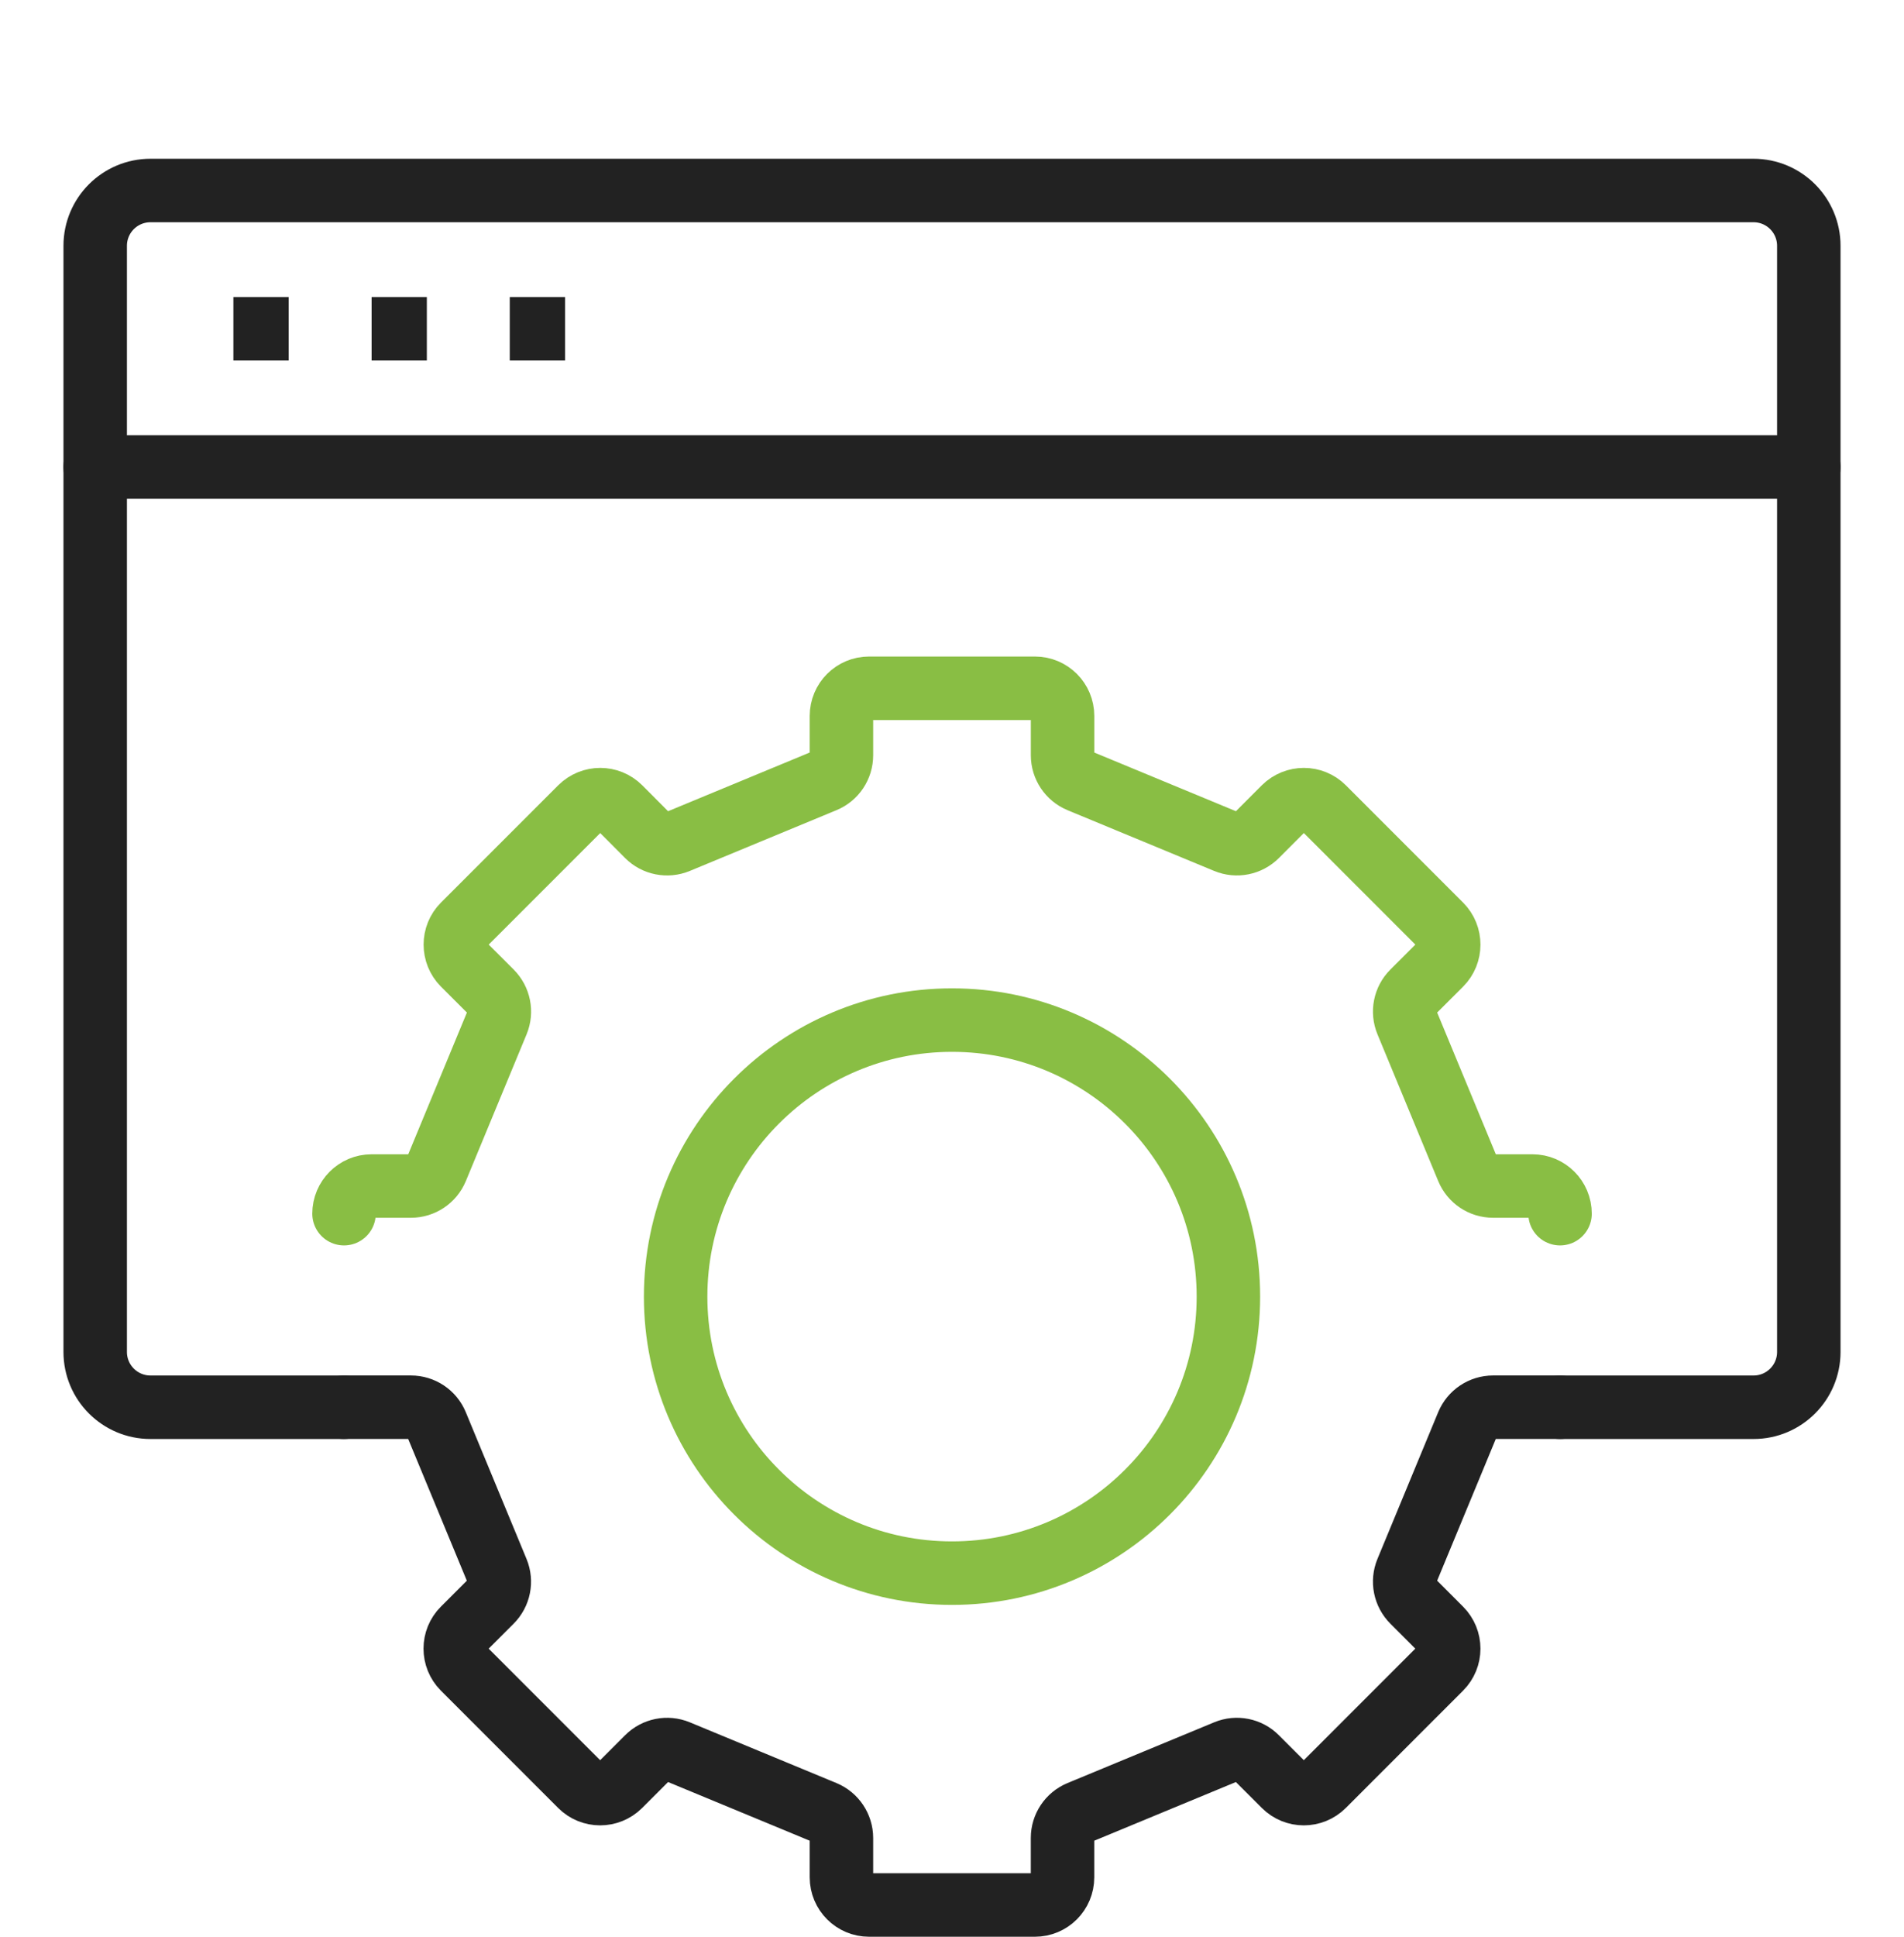
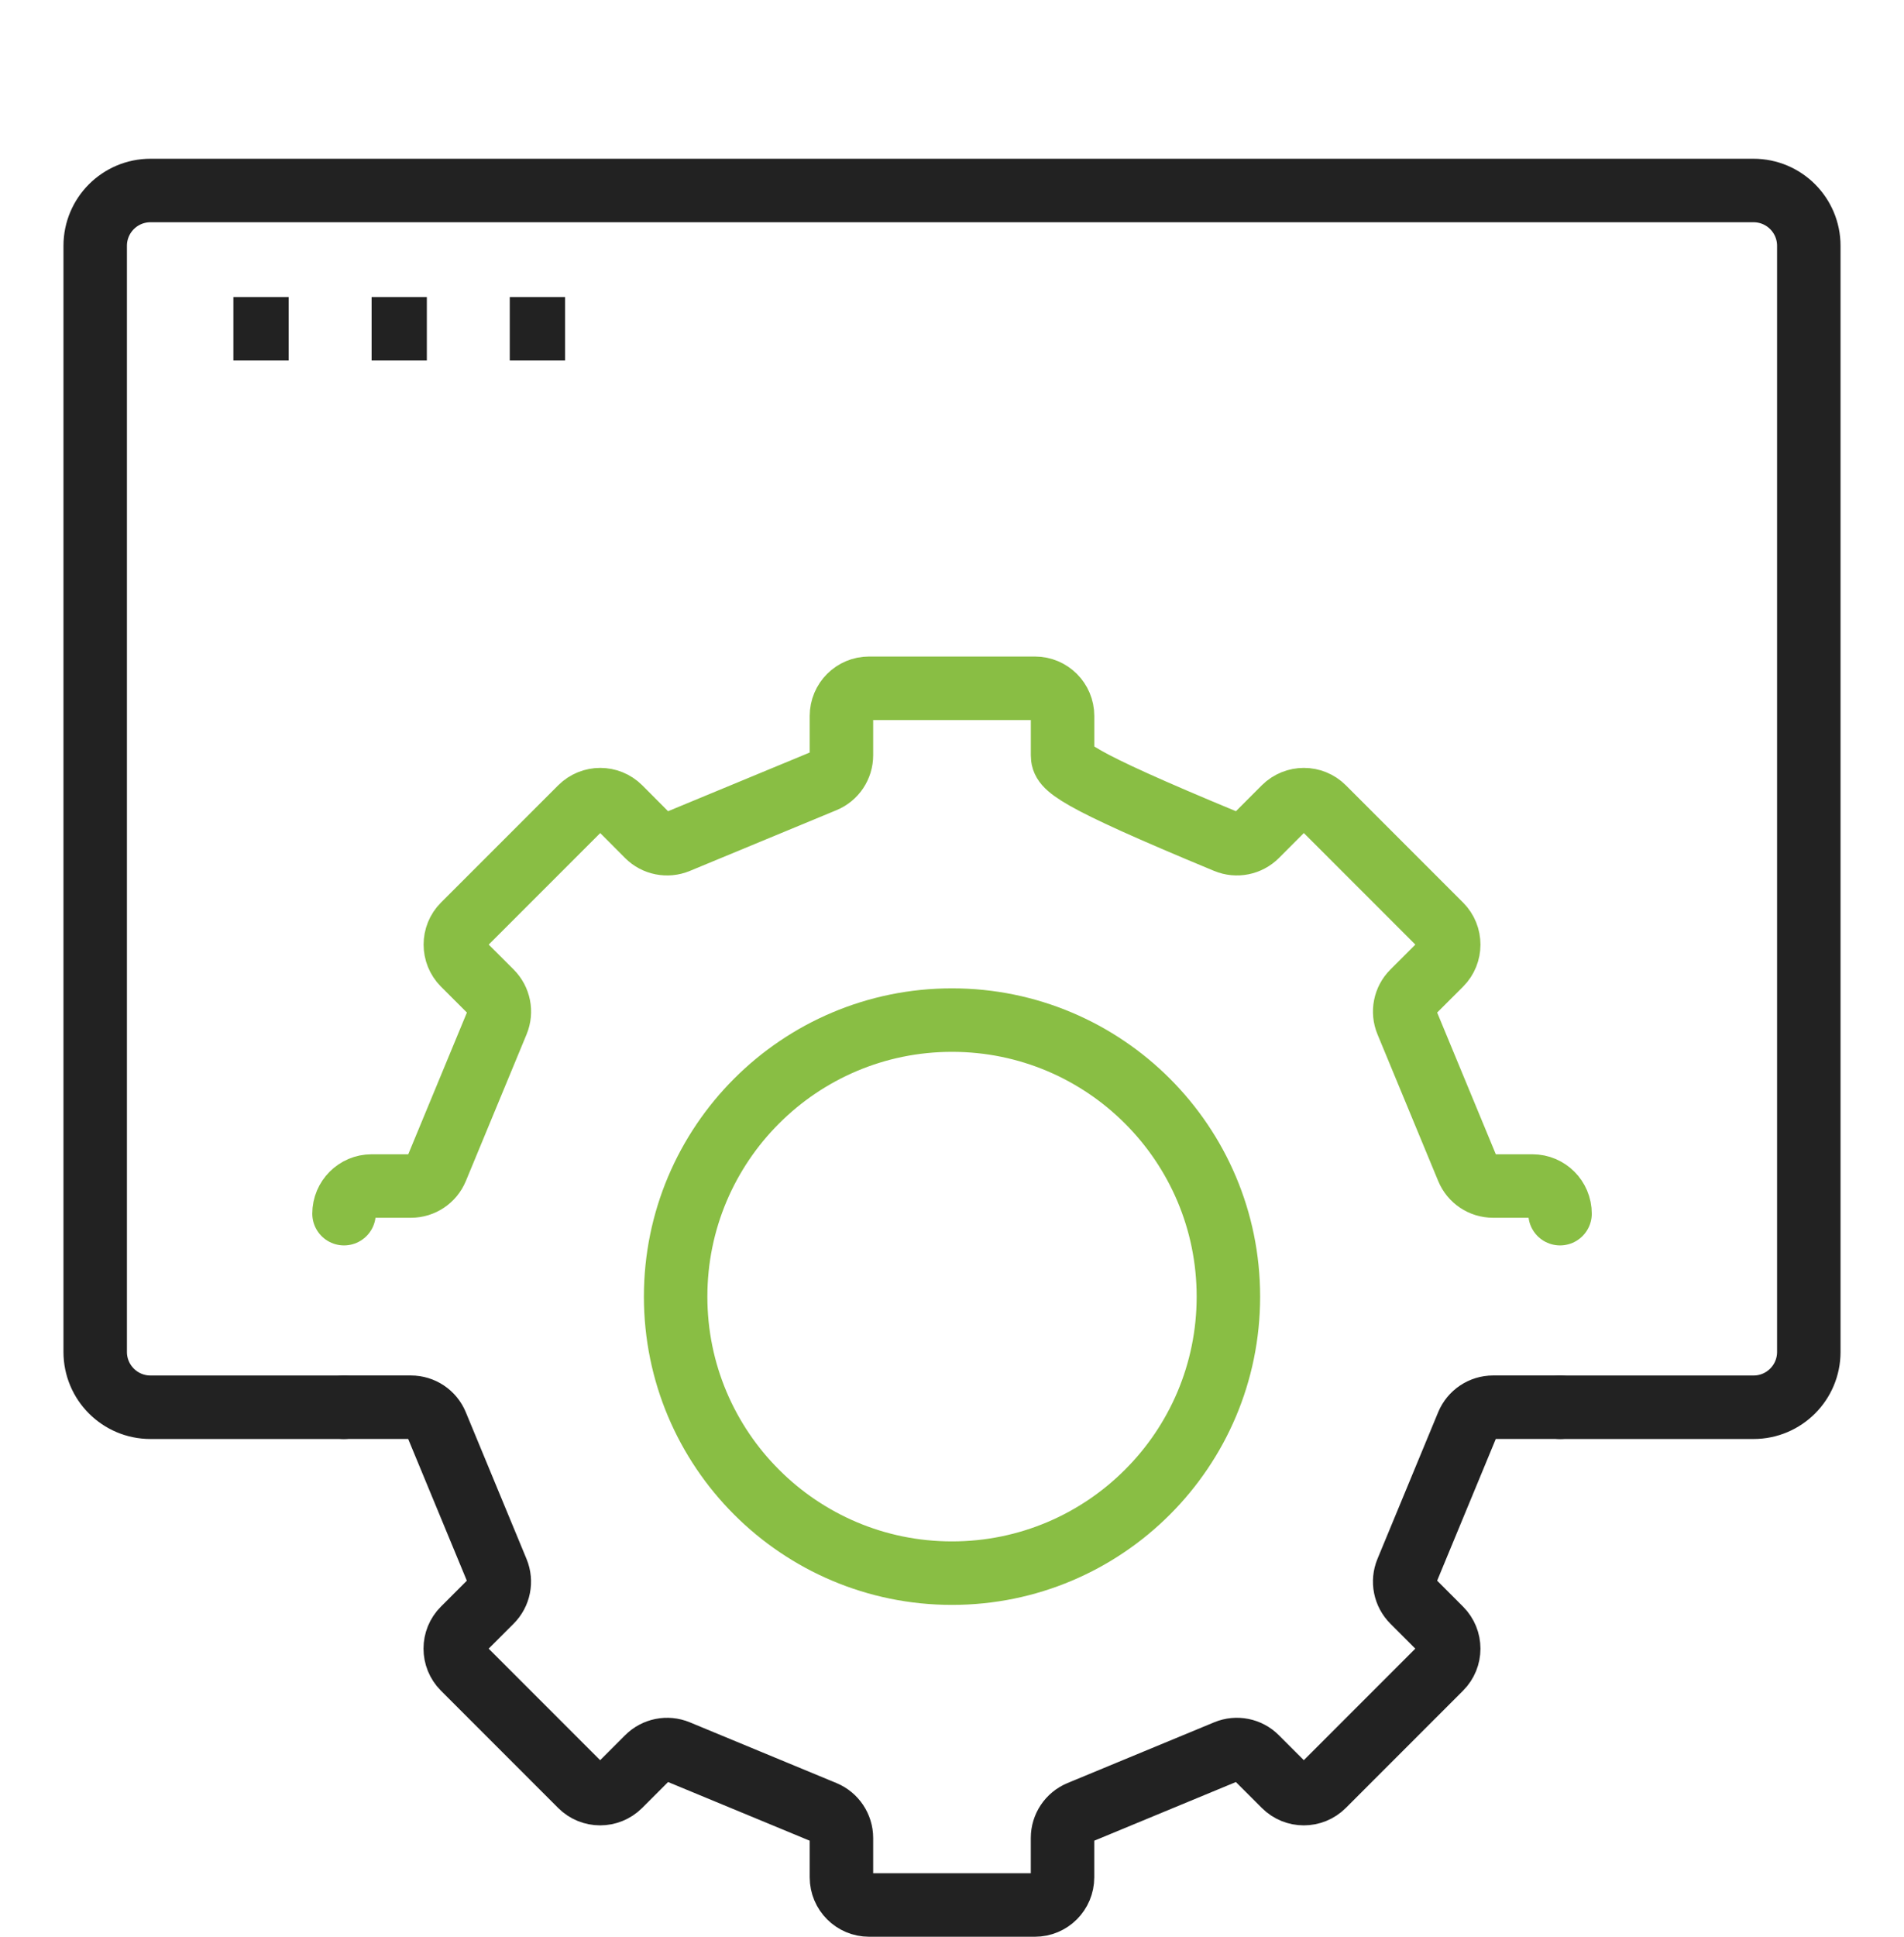
<svg xmlns="http://www.w3.org/2000/svg" width="60" height="61" viewBox="0 0 60 61" fill="none">
-   <path d="M49.161 38.226C49.161 37.745 48.772 37.355 48.29 37.355H47.051C46.699 37.355 46.381 37.144 46.246 36.817L44.332 32.195C44.197 31.87 44.271 31.494 44.521 31.245L45.399 30.368C45.738 30.028 45.738 29.477 45.399 29.135L41.704 25.44C41.364 25.101 40.813 25.101 40.471 25.44L39.594 26.318C39.345 26.566 38.971 26.642 38.644 26.507L34.022 24.593C33.697 24.458 33.484 24.14 33.484 23.788V22.549C33.484 22.067 33.094 21.678 32.613 21.678H27.387C26.906 21.678 26.516 22.067 26.516 22.549V23.788C26.516 24.14 26.305 24.458 25.978 24.593L21.356 26.507C21.031 26.642 20.654 26.568 20.406 26.318L19.531 25.44C19.191 25.101 18.64 25.101 18.299 25.44L14.603 29.135C14.264 29.475 14.264 30.026 14.603 30.368L15.481 31.245C15.729 31.494 15.805 31.868 15.67 32.195L13.756 36.817C13.621 37.142 13.303 37.355 12.951 37.355H11.712C11.231 37.355 10.841 37.745 10.841 38.226" stroke="#89BE44" stroke-width="2" stroke-linecap="round" stroke-linejoin="round" />
+   <path d="M49.161 38.226C49.161 37.745 48.772 37.355 48.29 37.355H47.051C46.699 37.355 46.381 37.144 46.246 36.817L44.332 32.195C44.197 31.87 44.271 31.494 44.521 31.245L45.399 30.368C45.738 30.028 45.738 29.477 45.399 29.135L41.704 25.44C41.364 25.101 40.813 25.101 40.471 25.44L39.594 26.318C39.345 26.566 38.971 26.642 38.644 26.507C33.697 24.458 33.484 24.14 33.484 23.788V22.549C33.484 22.067 33.094 21.678 32.613 21.678H27.387C26.906 21.678 26.516 22.067 26.516 22.549V23.788C26.516 24.14 26.305 24.458 25.978 24.593L21.356 26.507C21.031 26.642 20.654 26.568 20.406 26.318L19.531 25.44C19.191 25.101 18.64 25.101 18.299 25.44L14.603 29.135C14.264 29.475 14.264 30.026 14.603 30.368L15.481 31.245C15.729 31.494 15.805 31.868 15.67 32.195L13.756 36.817C13.621 37.142 13.303 37.355 12.951 37.355H11.712C11.231 37.355 10.841 37.745 10.841 38.226" stroke="#89BE44" stroke-width="2" stroke-linecap="round" stroke-linejoin="round" />
  <path d="M10.838 44.322H12.948C13.301 44.322 13.619 44.533 13.754 44.86L15.668 49.483C15.803 49.807 15.729 50.184 15.479 50.432L14.601 51.31C14.261 51.649 14.261 52.2 14.601 52.542L18.296 56.237C18.636 56.577 19.187 56.577 19.529 56.237L20.406 55.36C20.654 55.111 21.029 55.035 21.355 55.17L25.978 57.084C26.302 57.219 26.516 57.537 26.516 57.89V59.129C26.516 59.61 26.906 60 27.387 60H32.613C33.094 60 33.483 59.61 33.483 59.129V57.89C33.483 57.537 33.695 57.219 34.021 57.084L38.644 55.17C38.968 55.035 39.345 55.109 39.593 55.36L40.471 56.237C40.811 56.577 41.361 56.577 41.703 56.237L45.398 52.542C45.738 52.202 45.738 51.651 45.398 51.31L44.521 50.432C44.273 50.184 44.196 49.809 44.331 49.483L46.245 44.86C46.38 44.536 46.698 44.322 47.051 44.322H49.161" stroke="#222222" stroke-width="2" stroke-linecap="round" stroke-linejoin="round" />
  <path d="M30 49.548C34.81 49.548 38.71 45.649 38.71 40.839C38.71 36.028 34.81 32.129 30 32.129C25.19 32.129 21.291 36.028 21.291 40.839C21.291 45.649 25.19 49.548 30 49.548Z" stroke="#89BE44" stroke-width="2" stroke-linecap="round" stroke-linejoin="round" />
  <path d="M10.839 44.323H4.742C3.78 44.323 3 43.543 3 42.581V7.742C3 6.78 3.78 6 4.742 6H55.258C56.221 6 57 6.78 57 7.742V42.581C57 43.543 56.221 44.323 55.258 44.323H49.161" stroke="#222222" stroke-width="2" stroke-linecap="round" stroke-linejoin="round" />
-   <path d="M3 14.709H57" stroke="#222222" stroke-width="2" stroke-linecap="round" stroke-linejoin="round" />
  <path d="M7.355 10.355H9.097" stroke="#222222" stroke-width="2" stroke-linejoin="round" />
  <path d="M11.71 10.355H13.451" stroke="#222222" stroke-width="2" stroke-linejoin="round" />
  <path d="M16.064 10.355H17.806" stroke="#222222" stroke-width="2" stroke-linejoin="round" />
</svg>